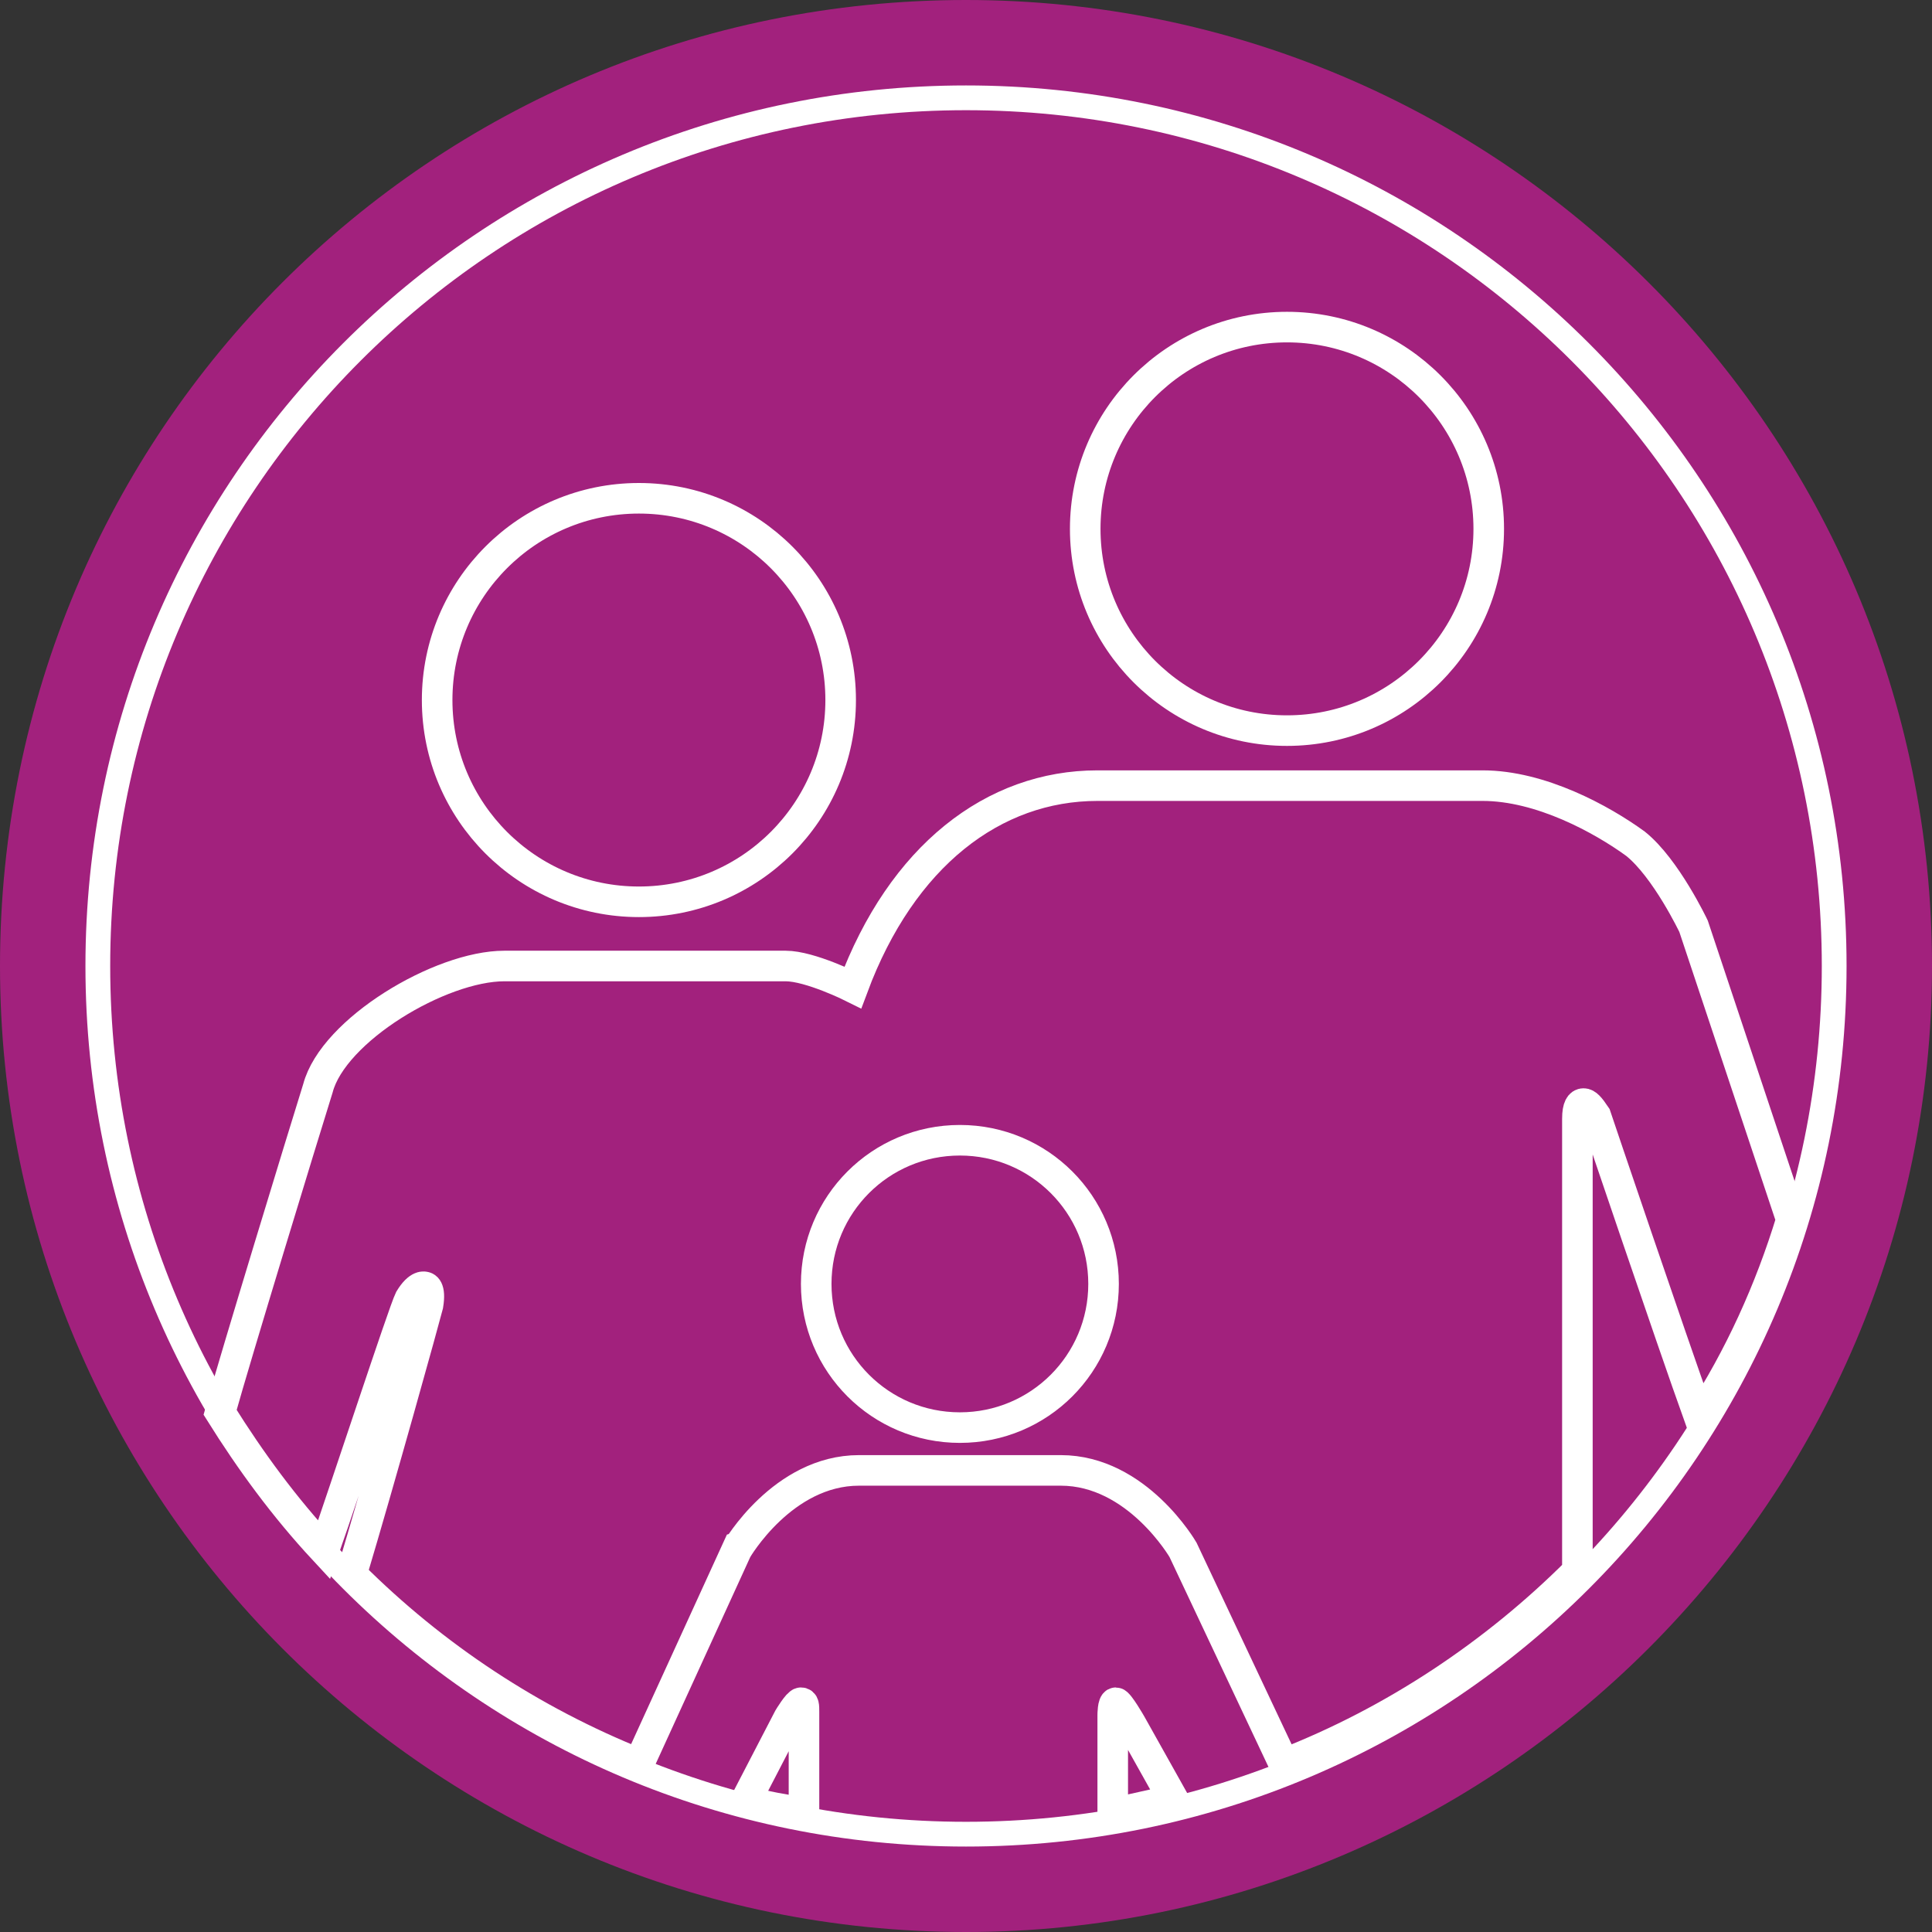
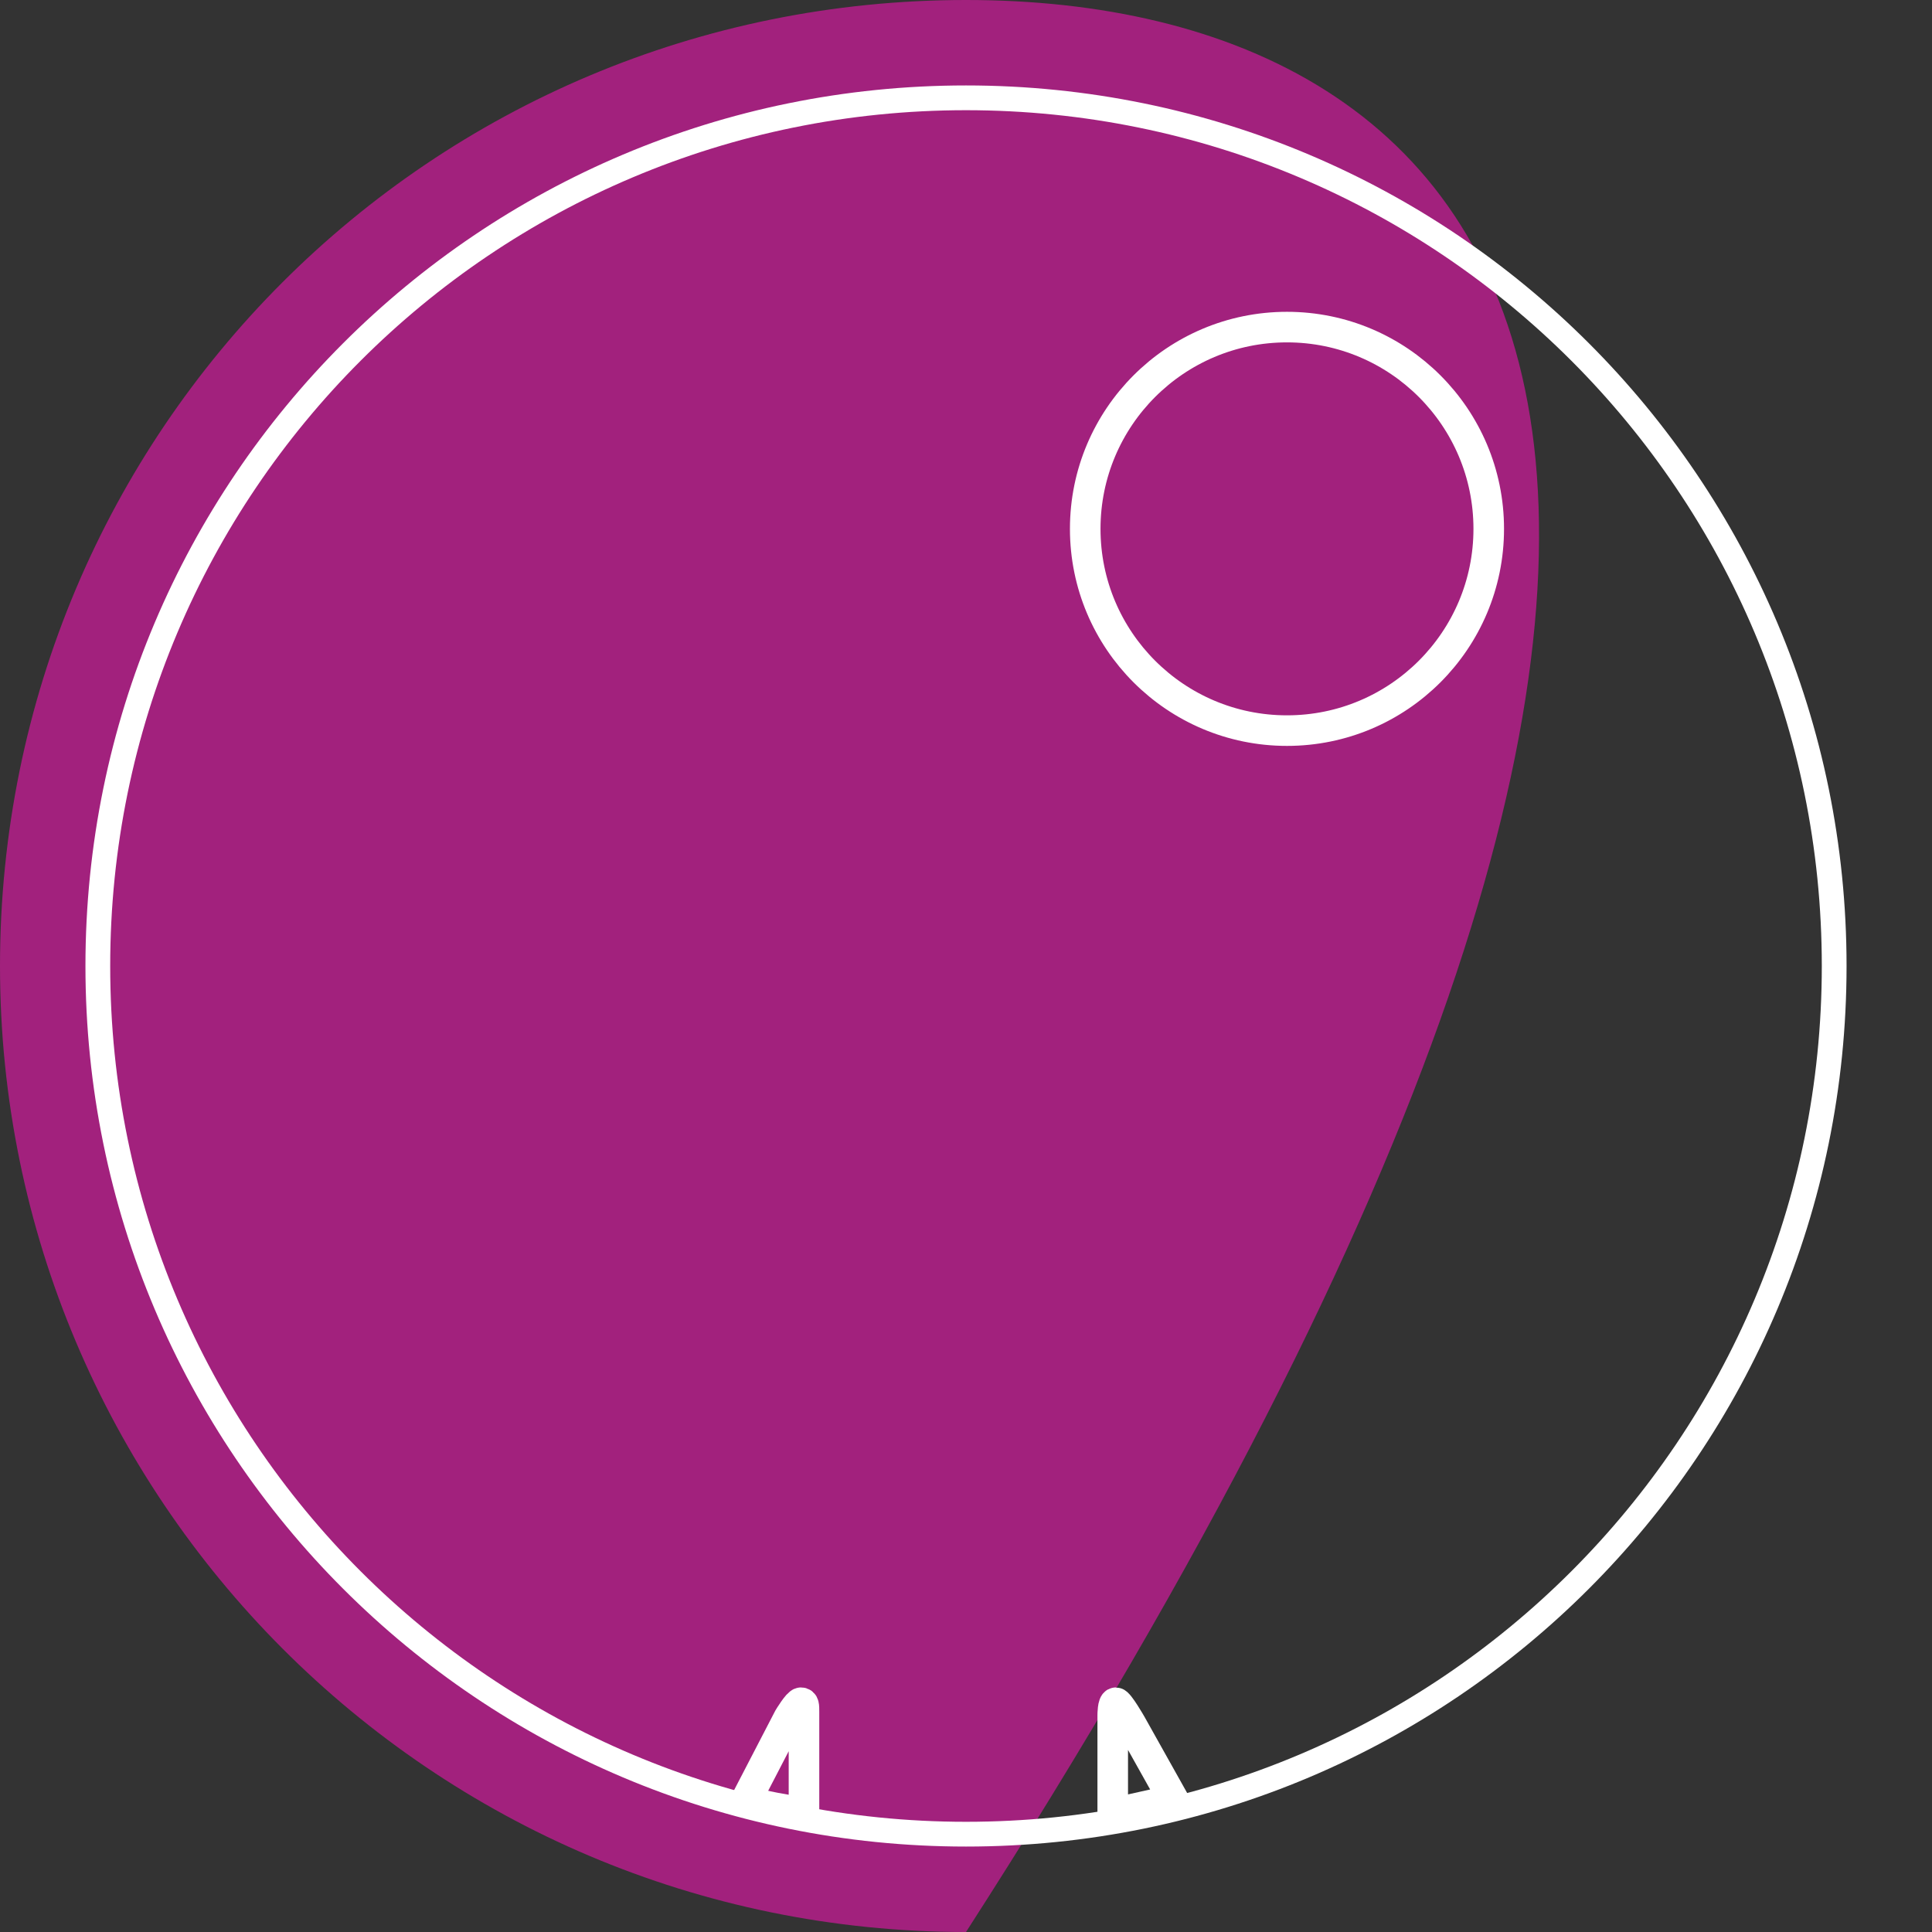
<svg xmlns="http://www.w3.org/2000/svg" version="1.1" id="Calque_1" x="0px" y="0px" viewBox="0 0 63.2 63.2" style="enable-background:new 0 0 63.2 63.2;" xml:space="preserve">
  <rect x="0" y="0" width="63.2" height="63.2" fill="#333333" stroke="none" />
  <style type="text/css">
	.st0{fill:#A2217D;}
	.st1{fill:none;stroke:#FFFFFF;stroke-width:0.81;}
	.st2{fill:none;stroke:#FFFFFF;stroke-miterlimit:10;}
</style>
-   <path class="st0" d="M31.6,63.2C49,63.2,63.2,49,63.2,31.6C63.2,14.1,49,0,31.6,0C14.1,0,0,14.1,0,31.6C0,49,14.1,63.2,31.6,63.2" />
+   <path class="st0" d="M31.6,63.2C63.2,14.1,49,0,31.6,0C14.1,0,0,14.1,0,31.6C0,49,14.1,63.2,31.6,63.2" />
  <path class="st1" d="M31.6,60C47.3,60,60,47.3,60,31.6C60,15.9,47.3,3.2,31.6,3.2C15.9,3.2,3.2,15.9,3.2,31.6  C3.2,47.3,15.9,60,31.6,60z" />
  <g>
    <circle class="st2" cx="42.1" cy="17.3" r="6.6" />
-     <circle class="st2" cx="20.9" cy="22.9" r="6.6" />
-     <path class="st2" d="M28.1,48.1c2.5,0,3.3,0,3.3,0s0.8,0,3.3,0s4,2.6,4,2.6l3.3,7c3.6-1.4,6.9-3.6,9.6-6.3c0-3.1,0-14.5,0-14.8   c0-0.4,0.1-0.5,0.2-0.5c0.1,0,0.2,0.1,0.4,0.4c0.1,0.3,2.4,7.1,3.4,9.9c1.3-2,2.3-4.2,3-6.5c-0.4-1.2-3.2-9.6-3.2-9.6   s-0.9-1.9-1.9-2.7c-1.1-0.8-3.1-1.9-5-1.9s-6.4,0-6.4,0s-2.8,0-6.2,0s-6.4,2.3-8,6.6c0,0-1.4-0.7-2.2-0.7s-4.7,0-4.7,0   s-2.4,0-4.5,0c-2.1,0-5.6,2.1-6.1,4c-0.5,1.6-2.7,8.8-3.2,10.6c1,1.6,2.1,3.1,3.4,4.5c0.7-2,2.6-7.8,2.8-8.2   c0.3-0.5,0.5-0.4,0.5-0.4s0.2,0,0.1,0.6c-0.1,0.4-1.6,5.8-2.5,8.8c2.7,2.7,5.9,4.8,9.4,6.2l3.2-7C24.1,50.7,25.6,48.1,28.1,48.1z    M31.4,37.3c2.6,0,4.7,2.1,4.7,4.7c0,2.6-2.1,4.7-4.7,4.7c-2.6,0-4.7-2.1-4.7-4.7C26.7,39.4,28.8,37.3,31.4,37.3z" />
    <path class="st2" d="M36.5,55.7c-0.1,0-0.1,0.4-0.1,0.4v3.2c0.7-0.1,1.3-0.3,2-0.4L37,56.4C37,56.4,36.6,55.7,36.5,55.7z" />
    <path class="st2" d="M26.2,55.7c-0.1,0-0.4,0.5-0.4,0.5l-1.4,2.7c0.6,0.2,1.3,0.3,1.9,0.4c0-1.4,0-3.1,0-3.3   C26.3,55.8,26.3,55.7,26.2,55.7z" />
  </g>
</svg>